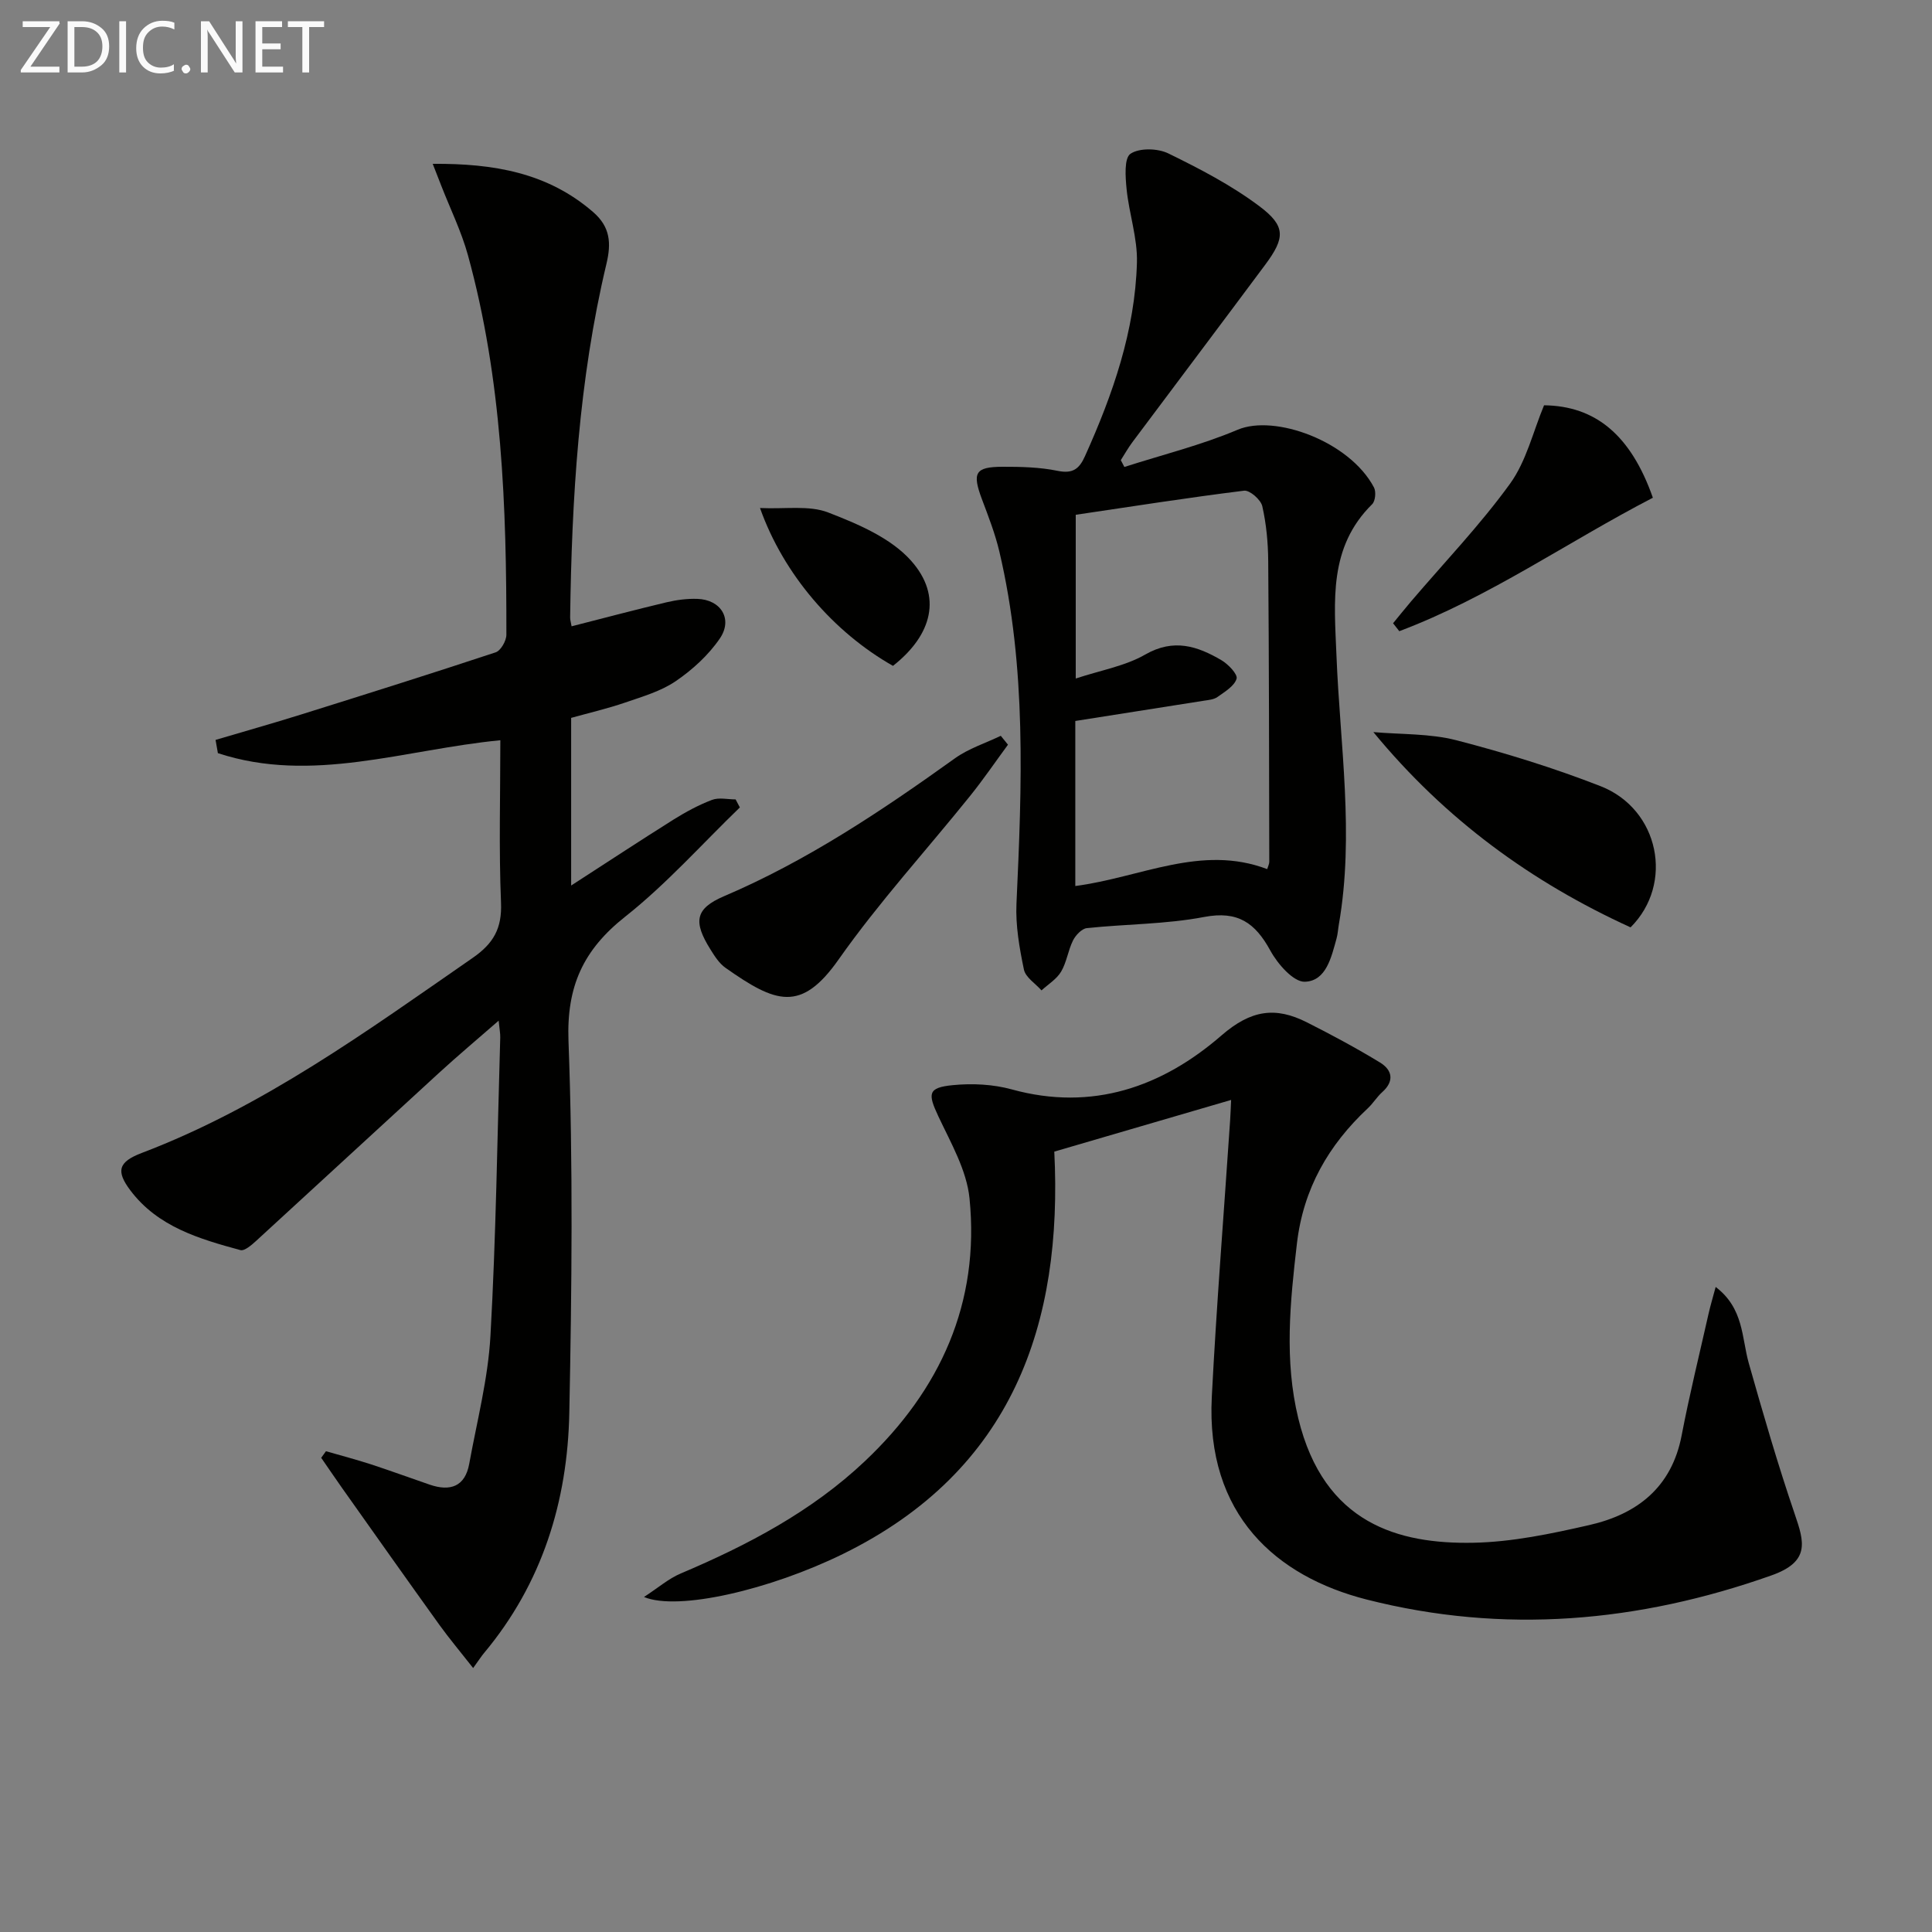
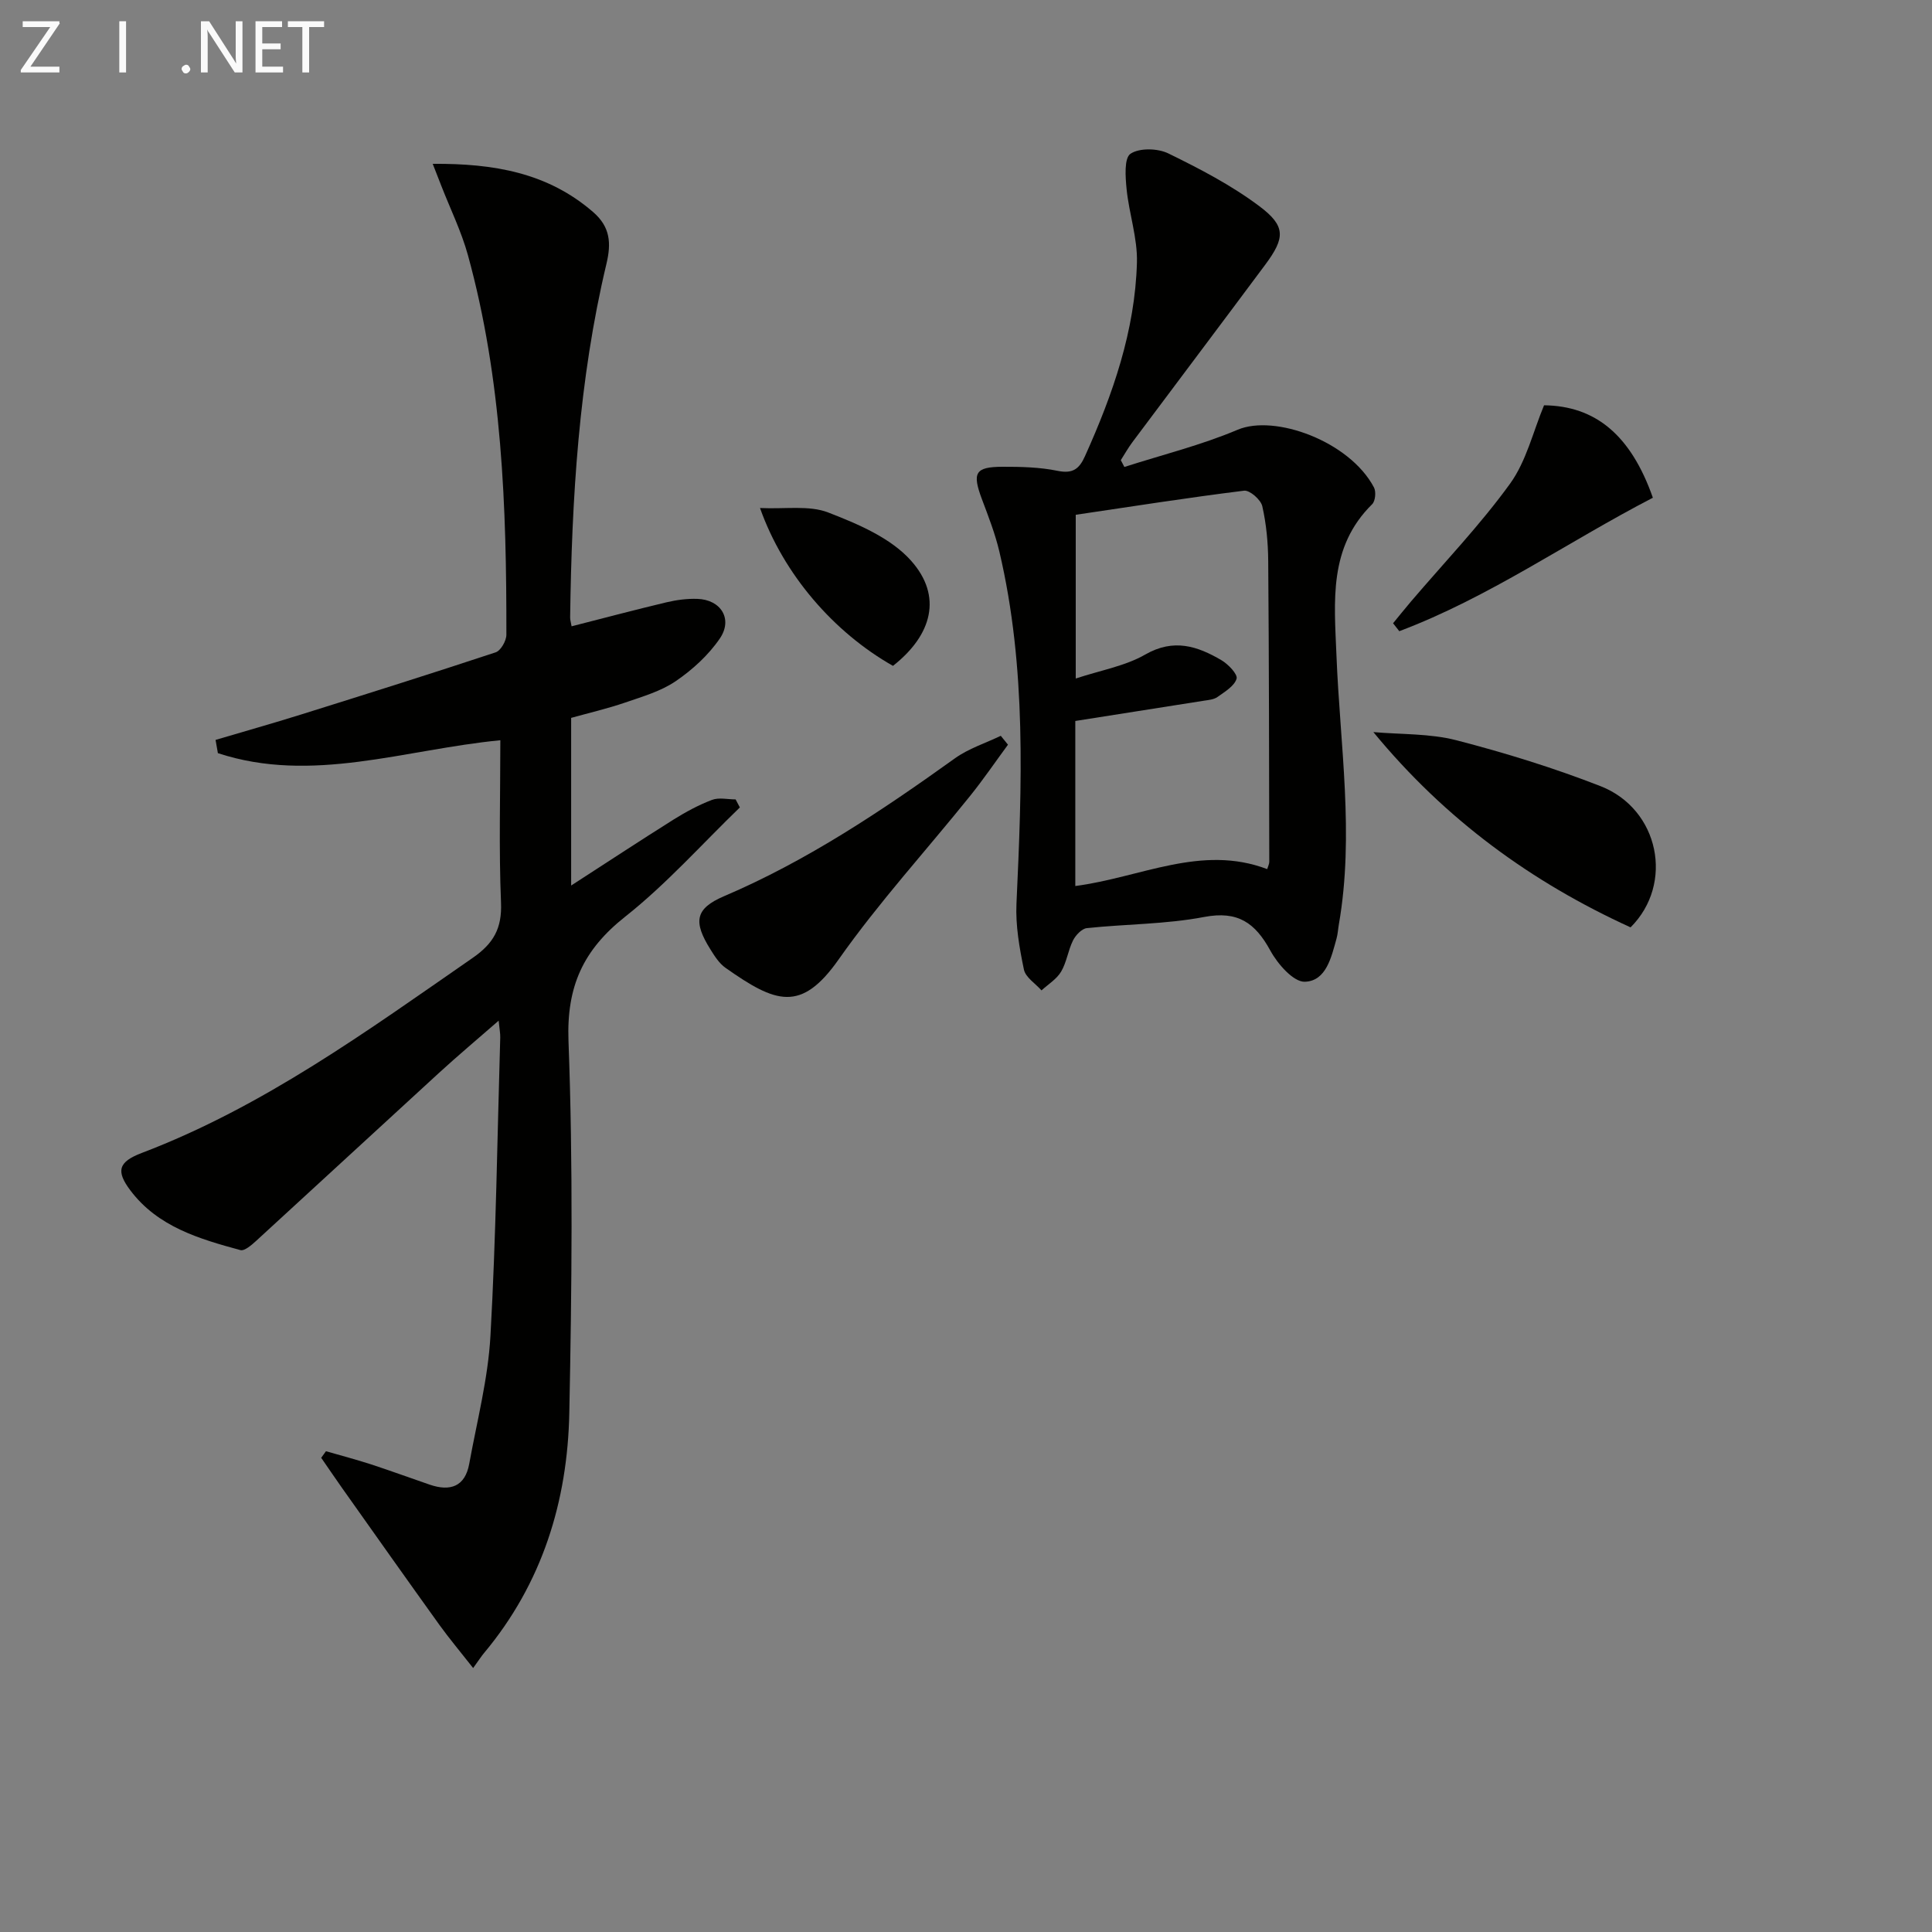
<svg xmlns="http://www.w3.org/2000/svg" enable-background="new 0 0 400 400" viewBox="0 0 400 400">
  <rect x="0" y="0" width="400" height="400" fill="#808080" stroke="none" />
  <path d="m103.59 153.26c-19.79 1.9-39 9.08-58.48 2.67-.16-.91-.32-1.82-.48-2.74 5.9-1.75 11.83-3.42 17.71-5.26 13.45-4.21 26.9-8.44 40.28-12.87 1.06-.35 2.22-2.39 2.22-3.64.04-26.47-.88-52.86-7.96-78.59-1.36-4.93-3.66-9.6-5.52-14.38-.52-1.32-1.03-2.65-1.77-4.53 12.65-.09 23.81 1.83 33.23 10 3.55 3.08 3.75 6.45 2.74 10.69-5.74 24.07-7.18 48.6-7.52 73.23-.01.49.16.98.3 1.83 6.59-1.68 13.1-3.41 19.65-4.97 2.07-.49 4.25-.78 6.37-.71 4.88.14 7.43 4.17 4.67 8.21-2.35 3.44-5.67 6.47-9.13 8.83-3.08 2.1-6.89 3.19-10.48 4.43-3.58 1.23-7.29 2.09-11.17 3.17v34.71c7.31-4.72 14.2-9.26 21.19-13.65 2.53-1.58 5.2-3.03 7.97-4.08 1.44-.55 3.25-.1 4.89-.1.29.55.59 1.11.88 1.66-7.86 7.59-15.19 15.85-23.72 22.6-8.69 6.87-12.18 14.41-11.76 25.76.96 25.62.68 51.32.17 76.96-.36 18.36-5.62 35.36-17.66 49.76-.53.63-.98 1.34-2.25 3.1-2.7-3.44-4.95-6.11-6.99-8.94-6.76-9.41-13.45-18.88-20.15-28.34-1.46-2.07-2.88-4.17-4.32-6.25.33-.45.66-.91.99-1.36 3.09.89 6.21 1.71 9.27 2.7 4.1 1.34 8.15 2.83 12.23 4.23 4.23 1.44 7.3.4 8.16-4.33 1.6-8.8 3.89-17.58 4.39-26.45 1.16-20.58 1.42-41.22 2.03-61.84.02-.79-.14-1.58-.33-3.45-4.55 3.97-8.53 7.31-12.36 10.82-12.65 11.58-25.23 23.22-37.88 34.8-.92.84-2.38 2.11-3.23 1.88-8.52-2.32-17.09-4.82-22.77-12.35-3.04-4.03-2.5-5.92 2.37-7.77 25.15-9.57 46.65-25.25 68.51-40.39 4.3-2.98 6.07-6.11 5.85-11.42-.46-11.11-.14-22.26-.14-33.63z" fill="#010100" />
-   <path d="m355.21 266.45c5.85 4.45 5.36 10.48 6.85 15.76 2.97 10.49 6.01 20.97 9.53 31.29 1.95 5.71 3.25 9.81-4.83 12.67-27.51 9.74-55.41 12.21-83.79 5-18.72-4.76-33.34-17.53-32.08-41.96.98-19.08 2.51-38.13 3.79-57.19.09-1.31.13-2.63.21-4.29-12.06 3.52-23.87 6.97-36.61 10.7 1.78 35.54-8.53 66.05-43.79 83.32-15.11 7.4-34.11 11.83-41.16 8.89 2.98-1.94 5.12-3.82 7.62-4.87 13.87-5.88 27.1-12.83 38.13-23.26 15.59-14.73 23.81-32.75 21.65-54.38-.58-5.84-3.87-11.51-6.45-17-2.22-4.73-2.19-5.95 2.97-6.46 4.02-.4 8.35-.19 12.23.88 16.71 4.6 31.17-.55 43.41-11.17 6.13-5.32 11.2-5.99 17.66-2.73 5.15 2.6 10.26 5.34 15.18 8.34 2.49 1.52 3.03 3.81.46 6.11-1.11.99-1.9 2.33-2.99 3.35-8.17 7.64-13.37 16.69-14.69 28.04-1.41 12.11-2.64 24.15.29 36.18 5.32 21.88 20.87 26.03 36.23 25.74 8.03-.15 16.12-1.86 24.01-3.66 9.91-2.26 17.07-7.79 19.13-18.58 1.62-8.45 3.69-16.82 5.58-25.22.37-1.63.84-3.19 1.46-5.5z" fill="#010100" />
+   <path d="m355.21 266.45z" fill="#010100" />
  <path d="m232.79 96.68c7.84-2.52 15.9-4.51 23.46-7.71 7.67-3.24 23.16 2.38 28.21 11.94.47.88.3 2.82-.37 3.48-9.06 8.94-7.84 20.04-7.39 31.31.73 18.54 3.73 37.08.5 55.66-.17.98-.22 1.99-.48 2.94-1.08 3.88-2.14 8.81-6.56 8.96-2.36.08-5.64-3.68-7.15-6.45-3.14-5.74-6.71-8.29-13.71-6.96-7.95 1.52-16.19 1.45-24.28 2.31-1.05.11-2.31 1.45-2.86 2.54-1.03 2.06-1.31 4.51-2.47 6.47-.92 1.55-2.67 2.61-4.06 3.88-1.26-1.43-3.31-2.7-3.64-4.32-.93-4.47-1.75-9.12-1.54-13.65 1.12-24.42 2.12-48.81-3.54-72.87-.87-3.7-2.27-7.28-3.61-10.85-2.05-5.47-1.43-6.7 4.25-6.72 3.81-.01 7.7.08 11.41.84 3.15.65 4.49-.39 5.68-3.05 5.76-12.79 10.36-25.95 10.75-40.08.14-5.04-1.63-10.11-2.14-15.2-.25-2.5-.53-6.4.8-7.31 1.85-1.25 5.63-1.15 7.83-.08 6.51 3.18 13.05 6.58 18.83 10.91 5.55 4.15 5.37 6.58 1.24 12.14-9.13 12.27-18.34 24.48-27.5 36.74-.88 1.18-1.61 2.48-2.4 3.72.24.47.49.94.74 1.41zm-10.16 86.76c13.55-1.77 26.08-8.68 39.73-3.5.18-.6.43-1.06.43-1.53-.04-20.75-.05-41.51-.22-62.26-.03-3.8-.39-7.67-1.23-11.36-.31-1.34-2.6-3.34-3.76-3.2-11.61 1.44-23.18 3.26-34.86 4.99v33.9c5.2-1.72 10.25-2.58 14.42-4.98 5.87-3.36 10.78-1.73 15.75 1.19 1.41.83 3.4 2.92 3.13 3.83-.46 1.53-2.44 2.7-3.95 3.78-.75.54-1.87.63-2.85.78-8.79 1.4-17.58 2.77-26.59 4.19z" fill="#010100" />
  <path d="m208.69 154.18c-2.61 3.55-5.09 7.19-7.85 10.62-9.07 11.28-18.89 22.02-27.2 33.83-7.8 11.1-13.06 9.05-23.43 1.75-1.31-.92-2.27-2.44-3.14-3.84-3.54-5.67-3.2-8.41 2.81-10.98 17.27-7.37 32.68-17.7 47.83-28.56 2.83-2.03 6.31-3.13 9.49-4.66.5.61 1 1.22 1.49 1.84z" fill="#010100" />
  <path d="m337.59 192c-20.45-9.33-38.32-22.28-53.25-40.43 5.74.51 11.67.27 17.18 1.69 10.1 2.61 20.13 5.71 29.84 9.5 12.16 4.74 15.31 20.2 6.23 29.24z" fill="#010100" />
  <path d="m342.21 103.05c-17.69 9.16-33.93 20.64-52.5 27.63-.43-.55-.86-1.09-1.29-1.64 1.24-1.51 2.46-3.04 3.73-4.53 6.88-8.07 14.27-15.78 20.47-24.34 3.39-4.67 4.78-10.79 7.06-16.26 10.61.13 17.95 6.12 22.53 19.14z" fill="#010100" />
  <path d="m157.35 105.18c5.26.25 10.15-.61 14.11.92 6.15 2.38 12.96 5.26 17.17 9.99 6.54 7.34 4.37 15.39-3.75 21.77-12.22-6.93-22.62-18.85-27.53-32.68z" fill="#010100" />
  <g fill="#fafafa">
    <path d="m12.4 4.8-6.1 9h6v1.2h-8v-.5l6.1-8.9h-5.7v-1.2h7.6v.4z" />
-     <path d="m14 15v-10.6h3c1.6 0 2.9.5 4 1.4s1.6 2.2 1.6 3.8-.5 3-1.6 3.9-2.4 1.5-4 1.5zm1.4-9.4v8.2h1.6c1.3 0 2.4-.4 3.1-1.1s1.1-1.8 1.1-3.1-.4-2.3-1.2-3-1.8-1-3.1-1z" />
    <path d="m26.1 4.4v10.6h-1.4v-10.6z" />
-     <path d="m36.1 14.6c-.8.4-1.8.6-2.9.6-1.5 0-2.7-.5-3.6-1.4s-1.4-2.2-1.4-3.8c0-1.7.5-3.1 1.5-4.1s2.3-1.6 3.9-1.6c1 0 1.8.1 2.5.4v1.4c-.8-.4-1.6-.6-2.5-.6-1.2 0-2.1.4-2.9 1.2s-1.1 1.8-1.1 3.2c0 1.3.3 2.3 1 3s1.6 1.1 2.7 1.1c1 0 2-.2 2.7-.7v1.3z" />
    <path d="m37.6 14.3c0-.2.1-.5.3-.6s.4-.3.6-.3c.3 0 .5.1.6.3s.3.4.3.6-.1.4-.3.6-.4.3-.6.3c-.3 0-.5-.1-.6-.3s-.3-.4-.3-.6z" />
    <path d="m50.2 15h-1.6l-5.3-8.2c-.2-.2-.3-.5-.4-.7 0 .2.1.7.1 1.5v7.4h-1.4v-10.6h1.7l5.2 8.1c.2.4.4.6.4.7 0-.3-.1-.8-.1-1.5v-7.3h1.4z" />
    <path d="m58.6 15h-5.7v-10.6h5.5v1.2h-4.1v3.4h3.8v1.2h-3.8v3.6h4.3z" />
    <path d="m67.1 5.6h-3.1v9.4h-1.4v-9.4h-3v-1.2h7.5z" />
  </g>
</svg>